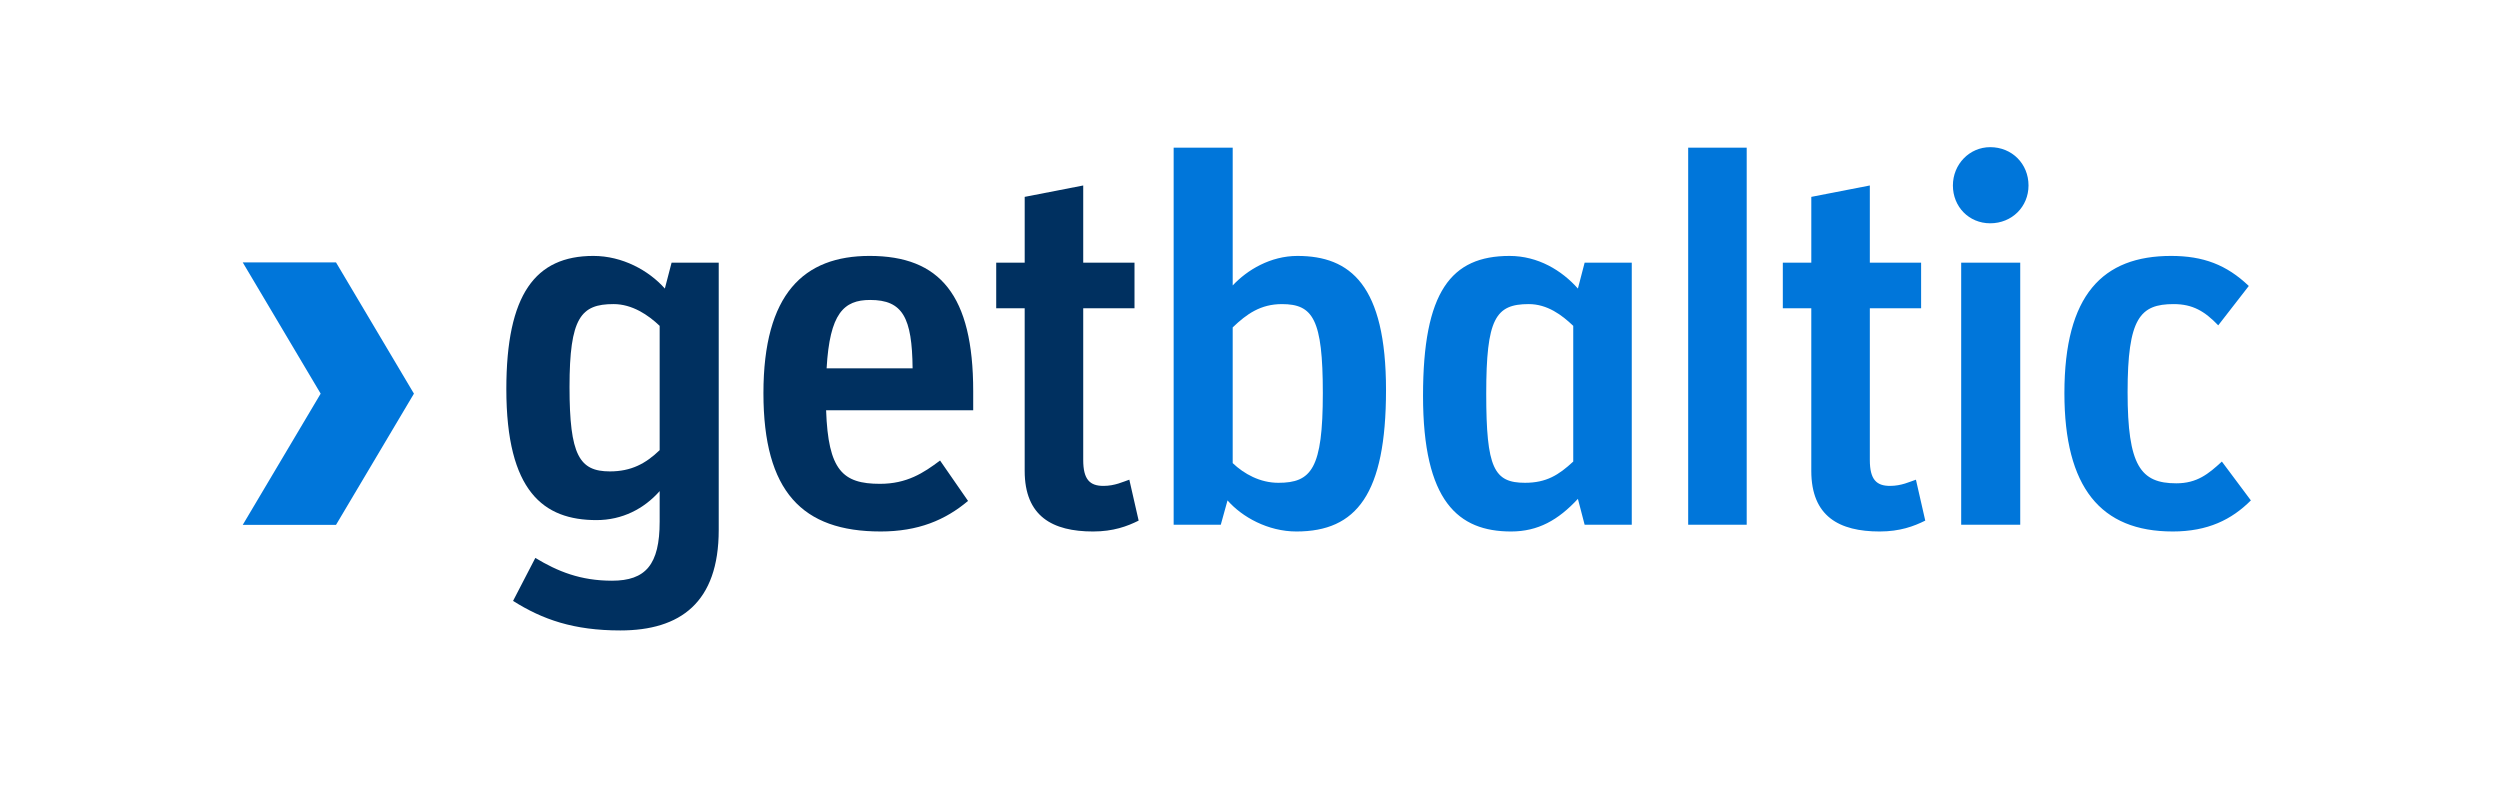
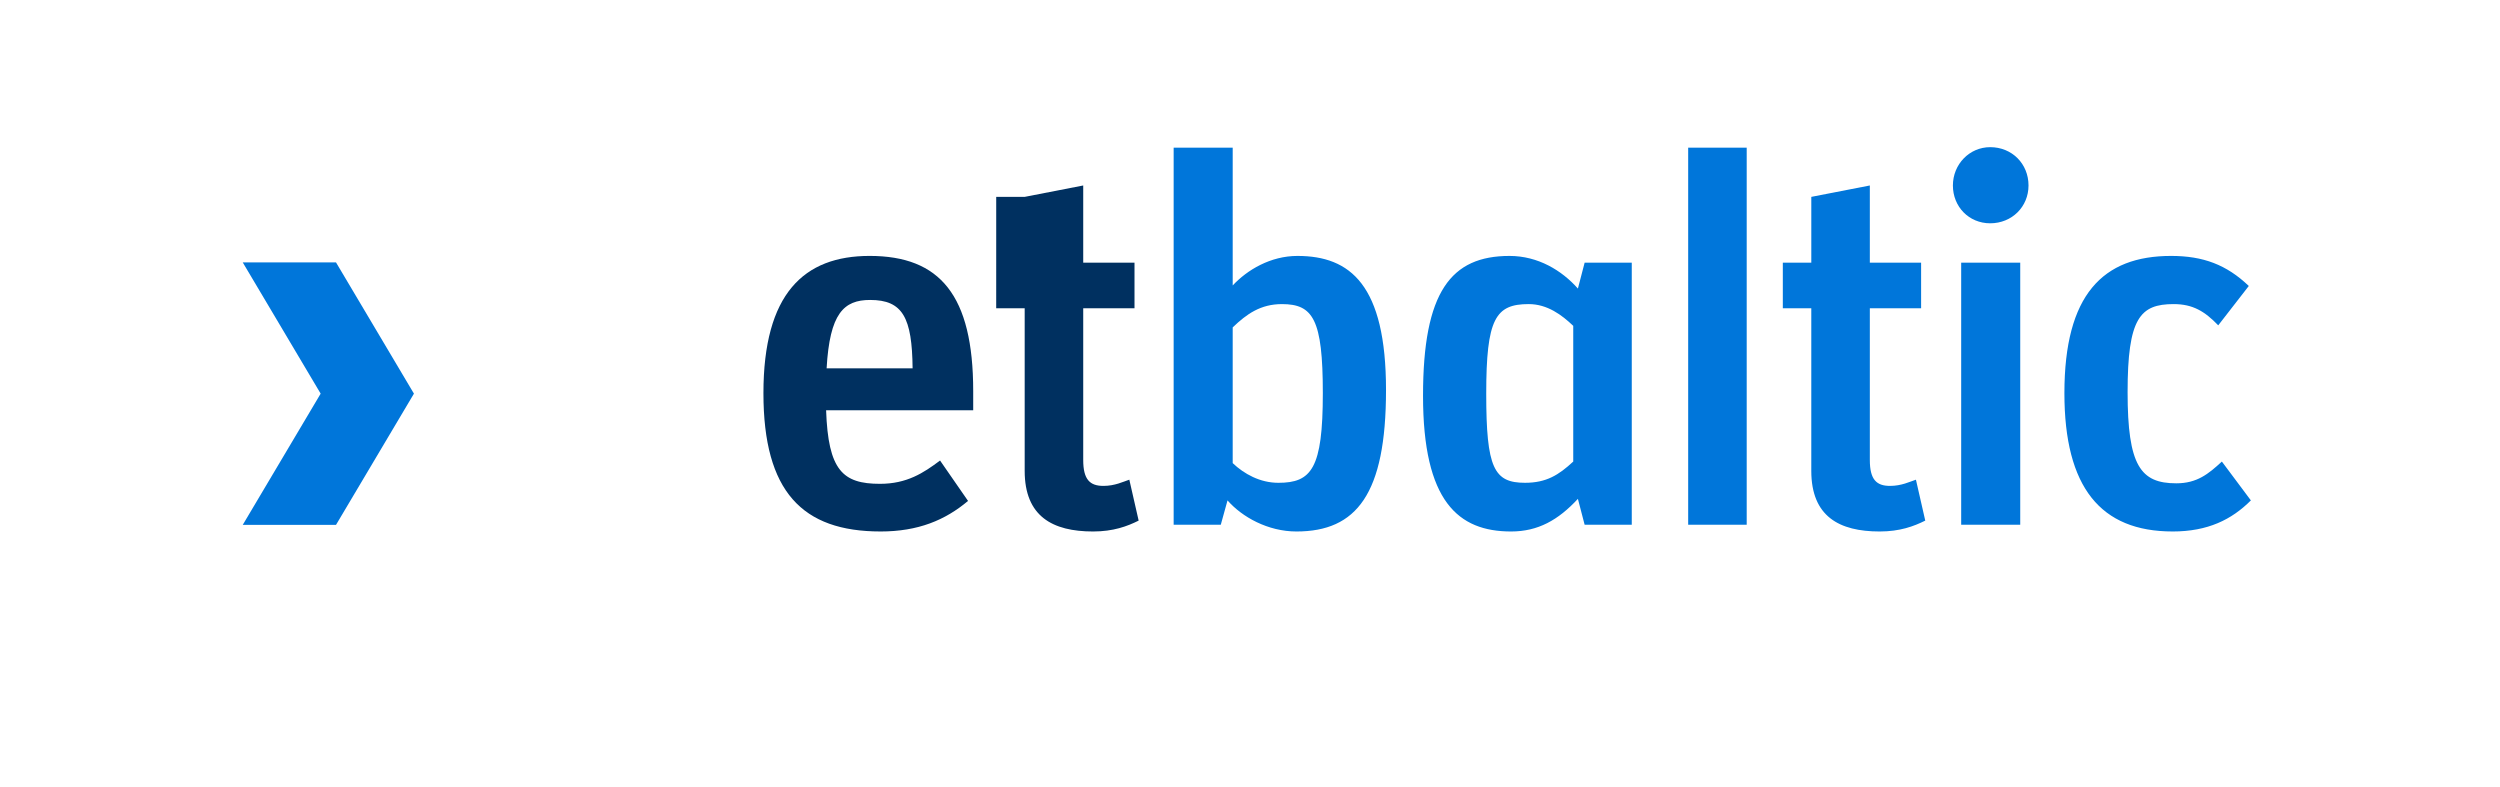
<svg xmlns="http://www.w3.org/2000/svg" viewBox="0 0 270.046 85.04">
  <defs>
    <style>.cls-1{fill:none;}.cls-1,.cls-2,.cls-3{stroke-width:0px;}.cls-2{fill:#003060;}.cls-3{fill:#0076da;}</style>
  </defs>
  <g id="Box">
    <rect class="cls-1" width="270.046" height="85.04" />
  </g>
  <g id="Logo">
-     <path class="cls-2" d="M55.42,64.909l2.406-4.644c2.406,1.455,4.868,2.462,8.281,2.462,3.637,0,5.148-1.734,5.148-6.379v-3.301c-1.678,1.902-4.028,3.133-6.826,3.133-5.707,0-9.736-3.077-9.736-14.156,0-10.239,3.133-14.38,9.4-14.38,3.134,0,5.987,1.566,7.722,3.525l.728-2.797h5.092v28.872c0,7.834-4.141,10.855-10.631,10.855-5.036,0-8.393-1.176-11.583-3.19ZM71.255,48.625v-13.428c-1.231-1.175-2.965-2.35-4.98-2.35-3.525,0-4.756,1.455-4.756,8.953,0,7.385,1.063,9.12,4.364,9.12,2.294,0,3.861-.839,5.372-2.294Z" />
    <polygon class="cls-3" points="44.713 42.521 36.296 56.694 26.221 56.694 34.637 42.521 26.221 28.346 36.296 28.346 44.713 42.521" />
    <path class="cls-3" d="M234.688,57.41c3.804,0,6.378-1.287,8.448-3.357l-3.133-4.196c-1.455,1.343-2.686,2.35-4.924,2.35-3.861,0-5.259-1.902-5.259-9.847,0-8.001,1.343-9.512,4.979-9.512,2.071,0,3.357.783,4.812,2.294l3.301-4.253c-2.405-2.293-4.924-3.245-8.392-3.245-7.385,0-11.526,4.196-11.526,14.826,0,10.183,3.916,14.939,11.694,14.939M214.977,24.12c2.35,0,4.14-1.79,4.14-4.084,0-2.35-1.79-4.14-4.14-4.14-2.238,0-4.028,1.846-4.028,4.14s1.734,4.084,4.028,4.084M211.844,56.683h6.378v-28.311h-6.378v28.311ZM192.576,33.296h3.077v17.568c0,4.924,3.021,6.546,7.386,6.546,2.182,0,3.692-.56,4.924-1.175l-1.007-4.42c-.672.223-1.567.671-2.798.671-1.455,0-2.182-.671-2.182-2.798v-16.393h5.539v-4.924h-5.539v-8.336l-6.322,1.231v7.106h-3.077v4.924ZM182.354,56.683h6.322V15.952h-6.322v40.732ZM164.736,52.151c-3.357,0-4.196-1.567-4.196-9.624,0-8.112,1.007-9.679,4.587-9.679,2.015,0,3.581,1.175,4.812,2.35v14.659c-1.567,1.455-2.91,2.294-5.204,2.294M163.225,57.41c2.909,0,5.091-1.231,7.217-3.525l.728,2.798h5.091v-28.311h-5.091l-.728,2.798c-1.734-1.958-4.308-3.525-7.385-3.525-6.322,0-9.344,3.86-9.344,15.106,0,11.413,3.804,14.659,9.512,14.659M138.078,52.151c-1.958,0-3.692-.951-4.924-2.126v-14.659c1.511-1.454,3.022-2.517,5.316-2.517,3.357,0,4.42,1.622,4.42,9.623,0,8.169-1.231,9.68-4.812,9.68M140.036,57.41c6.49,0,9.679-4.028,9.679-15.274,0-11.357-3.86-14.491-9.567-14.491-2.91,0-5.427,1.51-6.994,3.189v-14.883h-6.378v40.732h5.091l.728-2.63c1.566,1.79,4.364,3.357,7.441,3.357" />
-     <path class="cls-2" d="M107.608,33.296h3.077v17.568c0,4.924,3.022,6.546,7.386,6.546,2.182,0,3.693-.56,4.924-1.175l-1.007-4.421c-.671.224-1.566.672-2.798.672-1.454,0-2.182-.672-2.182-2.798v-16.393h5.539v-4.924h-5.539v-8.336l-6.322,1.231v7.106h-3.077v4.924ZM93.99,32.401c3.525,0,4.532,1.902,4.588,7.385h-9.288c.336-5.93,1.846-7.385,4.699-7.385M95.11,57.41c4.084,0,6.993-1.231,9.456-3.301l-3.022-4.364c-1.79,1.343-3.581,2.517-6.49,2.517-4.028,0-5.595-1.454-5.819-7.945h15.889v-2.07c0-10.351-3.581-14.603-11.19-14.603-7.106,0-11.469,4.084-11.469,14.826,0,10.631,4.196,14.939,12.645,14.939" />
+     <path class="cls-2" d="M107.608,33.296h3.077v17.568c0,4.924,3.022,6.546,7.386,6.546,2.182,0,3.693-.56,4.924-1.175l-1.007-4.421c-.671.224-1.566.672-2.798.672-1.454,0-2.182-.672-2.182-2.798v-16.393h5.539v-4.924h-5.539v-8.336l-6.322,1.231h-3.077v4.924ZM93.99,32.401c3.525,0,4.532,1.902,4.588,7.385h-9.288c.336-5.93,1.846-7.385,4.699-7.385M95.11,57.41c4.084,0,6.993-1.231,9.456-3.301l-3.022-4.364c-1.79,1.343-3.581,2.517-6.49,2.517-4.028,0-5.595-1.454-5.819-7.945h15.889v-2.07c0-10.351-3.581-14.603-11.19-14.603-7.106,0-11.469,4.084-11.469,14.826,0,10.631,4.196,14.939,12.645,14.939" />
  </g>
</svg>